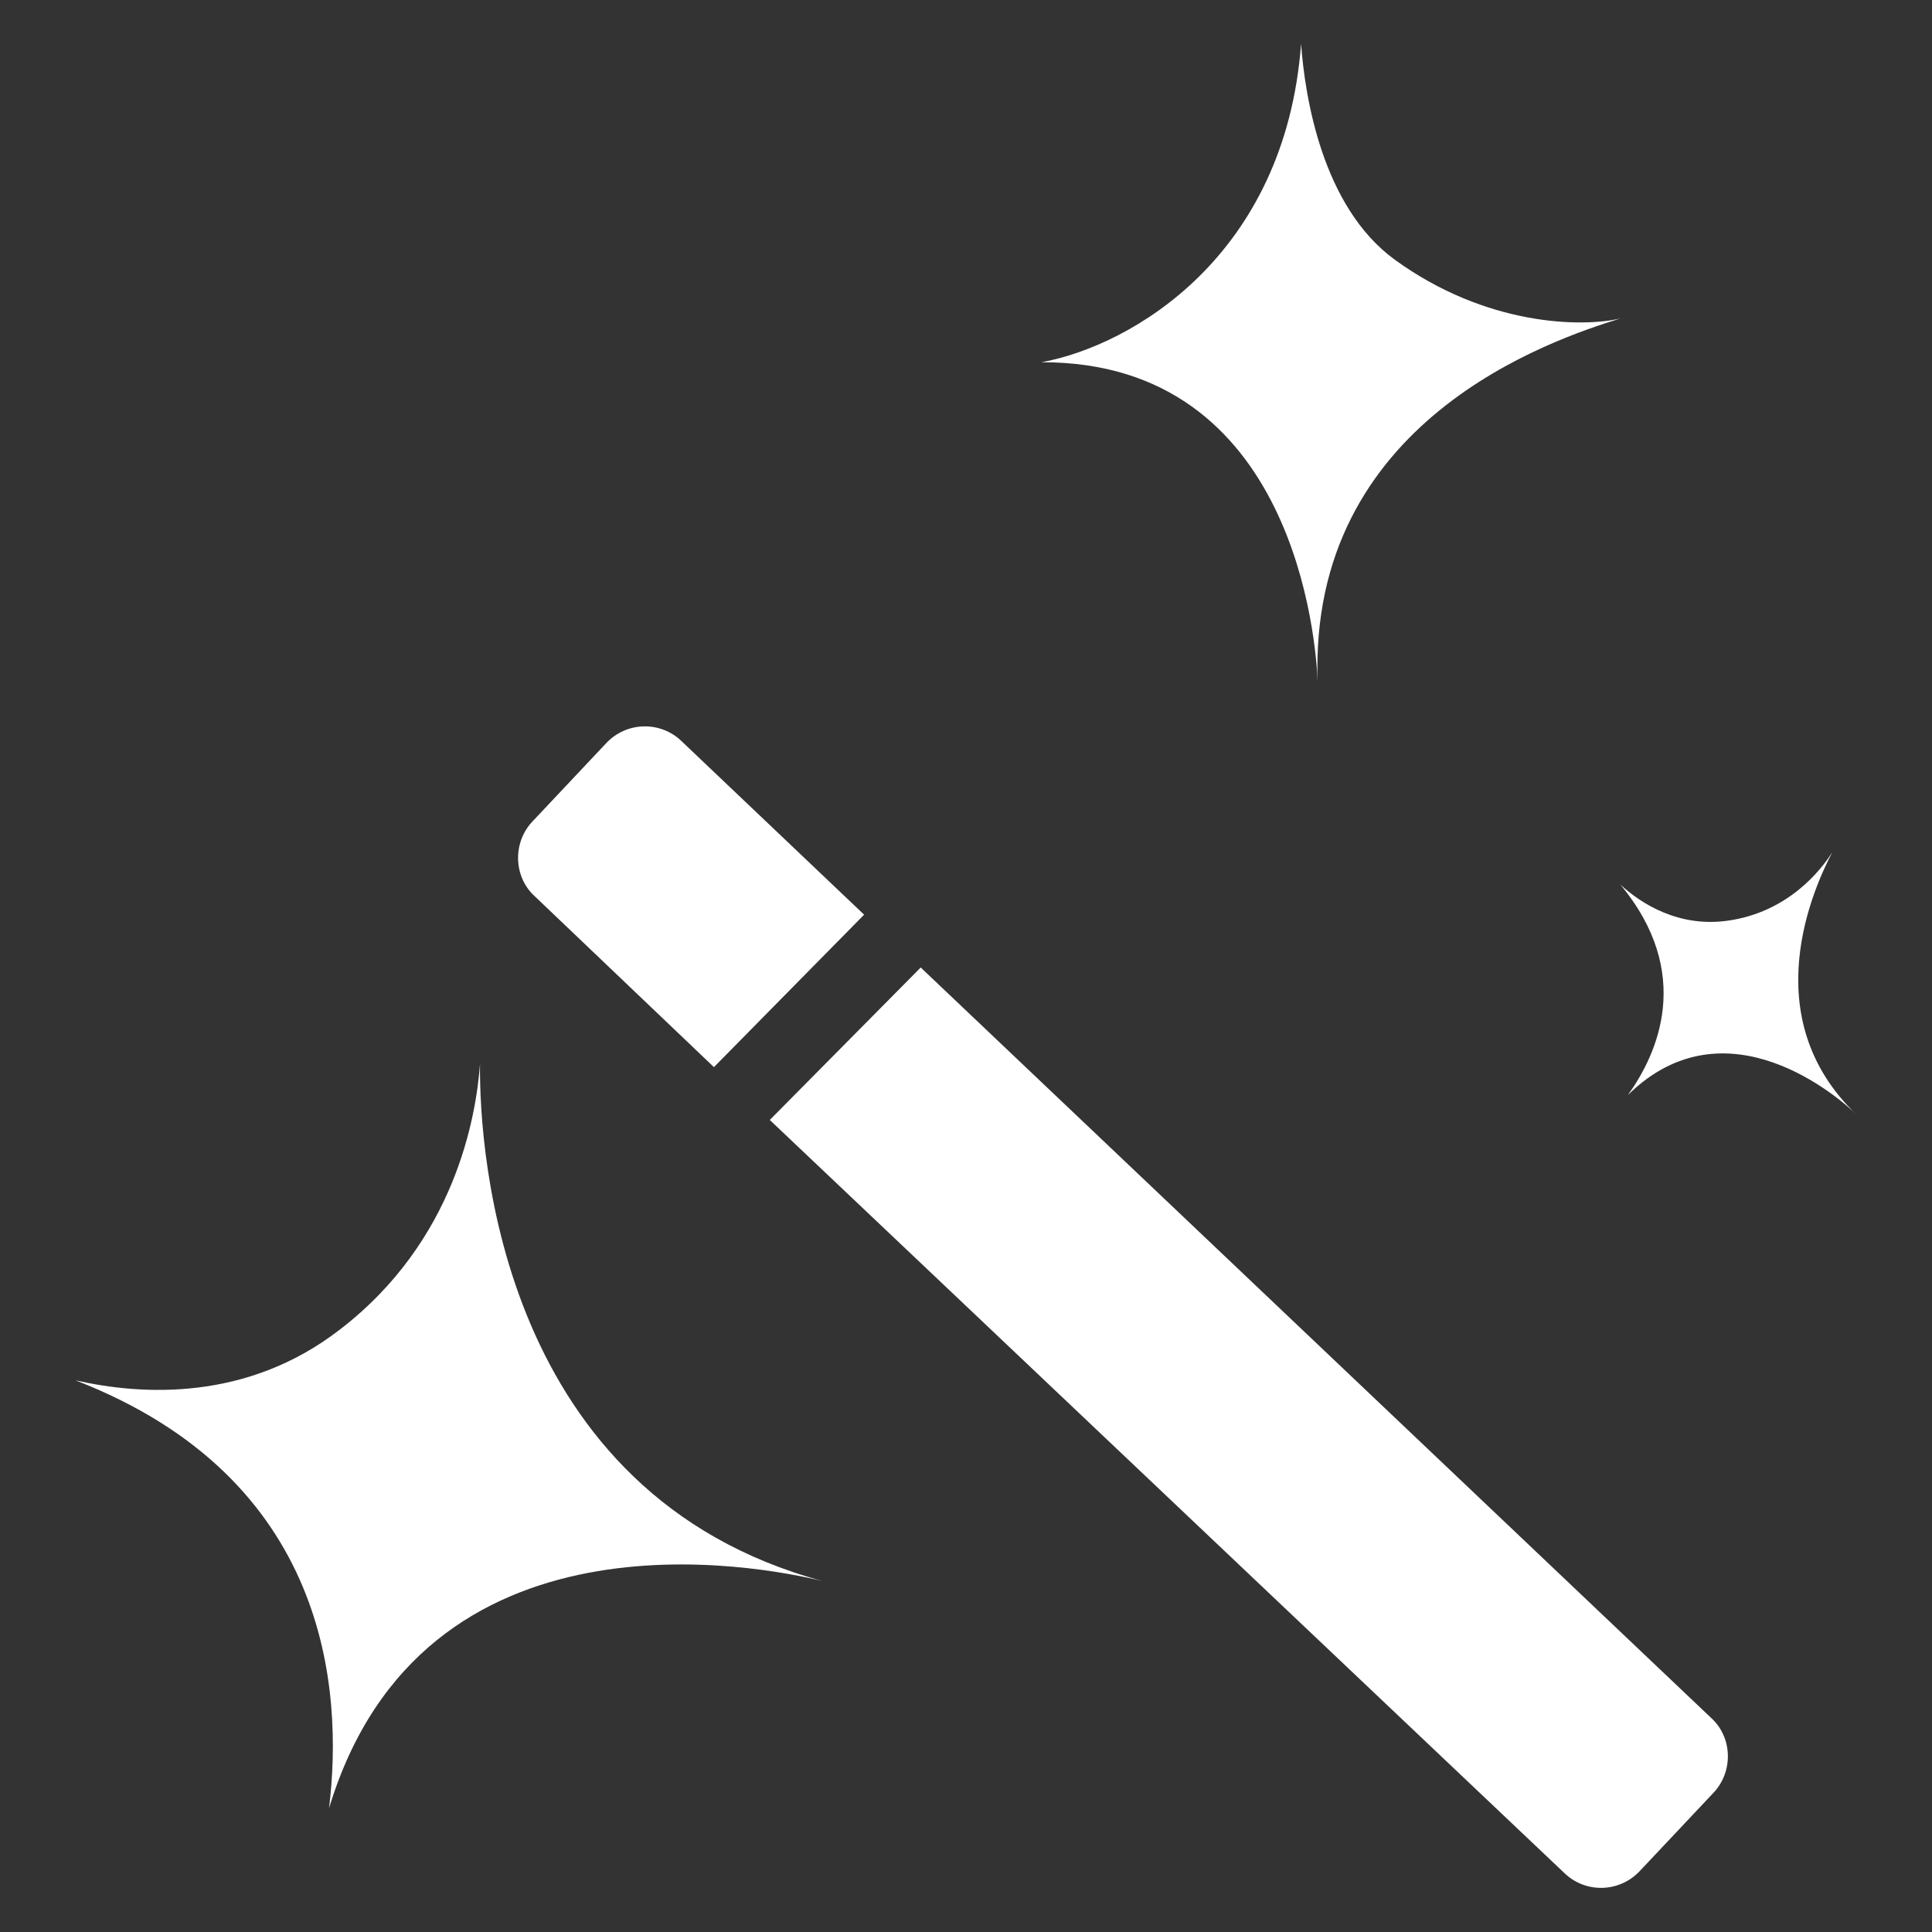
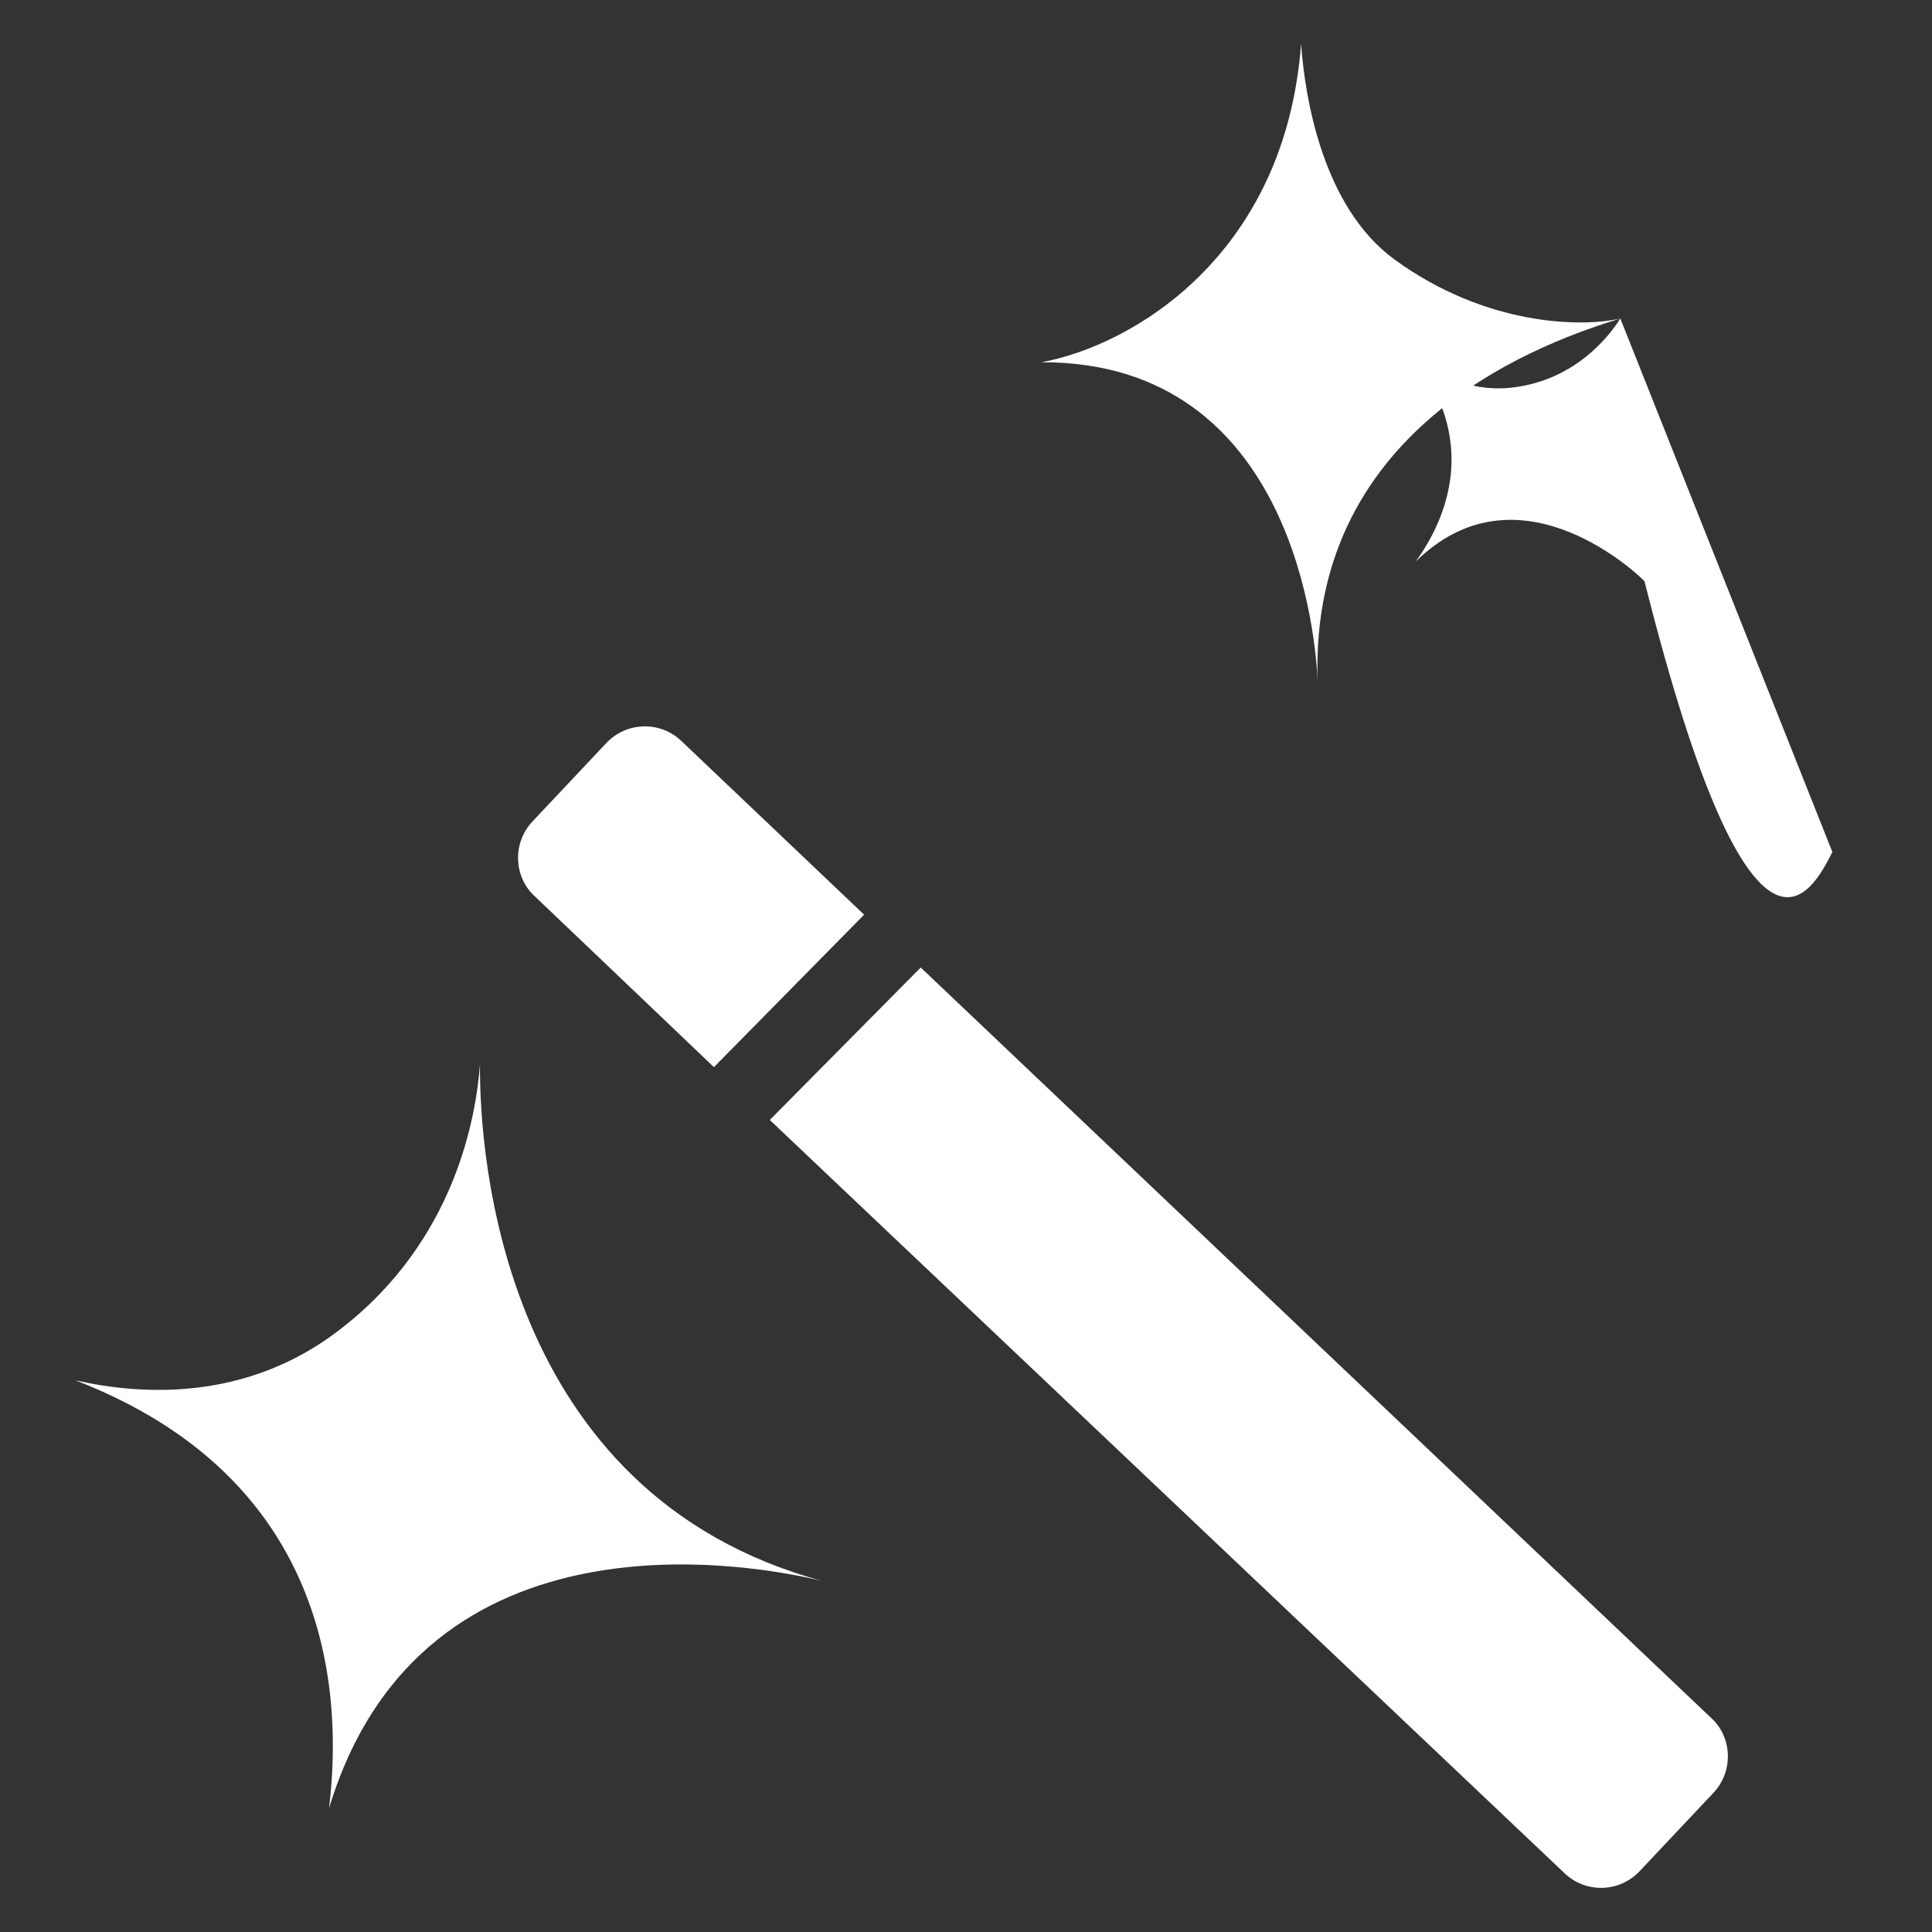
<svg xmlns="http://www.w3.org/2000/svg" version="1.1" x="0px" y="0px" viewBox="0 0 256 256" enable-background="new 0 0 256 256" xml:space="preserve">
  <rect x="0" y="0" width="256" height="256" fill="#333333" stroke="none" />
  <g>
    <g>
-       <path fill="#FFF" d="M63.6,141c-0.5,6.8-3.2,23.4-18.6,35.2c-12.3,9.5-26.2,8.7-35,6.7c33.6,13,35.5,41,33.6,56.7c12.4-41,57.2-32.1,65.4-30.1C66.5,198,63.5,153.2,63.6,141z M214.7,42.2c-5.1,1.2-17.8,1-29.9-7.8c-9.6-7-11.9-21.6-12.4-28.6C170.3,33.9,150,45.8,138,48c33.7-0.1,36.4,37.2,36.6,42.4C173.3,55.7,205.7,45,214.7,42.2z M242.8,112.9c-1.5,2.4-5.9,8-13.9,9.1c-6.4,0.9-11.4-2.2-14.2-4.8c9.8,11.8,4.9,22.5,1,27.9c13.1-12.9,28.3,0.6,30.3,2.6C232.4,134.7,240.4,117.5,242.8,112.9L242.8,112.9z M94.6,141.4l19.9-20.2l-24.2-23c-2.8-2.7-7.3-2.6-10,0.3l-9.7,10.3c-2.7,2.8-2.6,7.4,0.3,10L94.6,141.4L94.6,141.4z M122,128.2L102,148.4l105.3,99.8c2.8,2.7,7.3,2.6,10-0.3l9.7-10.3c2.7-2.8,2.6-7.4-0.3-10L122,128.2L122,128.2z" />
+       <path fill="#FFF" d="M63.6,141c-0.5,6.8-3.2,23.4-18.6,35.2c-12.3,9.5-26.2,8.7-35,6.7c33.6,13,35.5,41,33.6,56.7c12.4-41,57.2-32.1,65.4-30.1C66.5,198,63.5,153.2,63.6,141z M214.7,42.2c-5.1,1.2-17.8,1-29.9-7.8c-9.6-7-11.9-21.6-12.4-28.6C170.3,33.9,150,45.8,138,48c33.7-0.1,36.4,37.2,36.6,42.4C173.3,55.7,205.7,45,214.7,42.2z c-1.5,2.4-5.9,8-13.9,9.1c-6.4,0.9-11.4-2.2-14.2-4.8c9.8,11.8,4.9,22.5,1,27.9c13.1-12.9,28.3,0.6,30.3,2.6C232.4,134.7,240.4,117.5,242.8,112.9L242.8,112.9z M94.6,141.4l19.9-20.2l-24.2-23c-2.8-2.7-7.3-2.6-10,0.3l-9.7,10.3c-2.7,2.8-2.6,7.4,0.3,10L94.6,141.4L94.6,141.4z M122,128.2L102,148.4l105.3,99.8c2.8,2.7,7.3,2.6,10-0.3l9.7-10.3c2.7-2.8,2.6-7.4-0.3-10L122,128.2L122,128.2z" />
    </g>
  </g>
</svg>